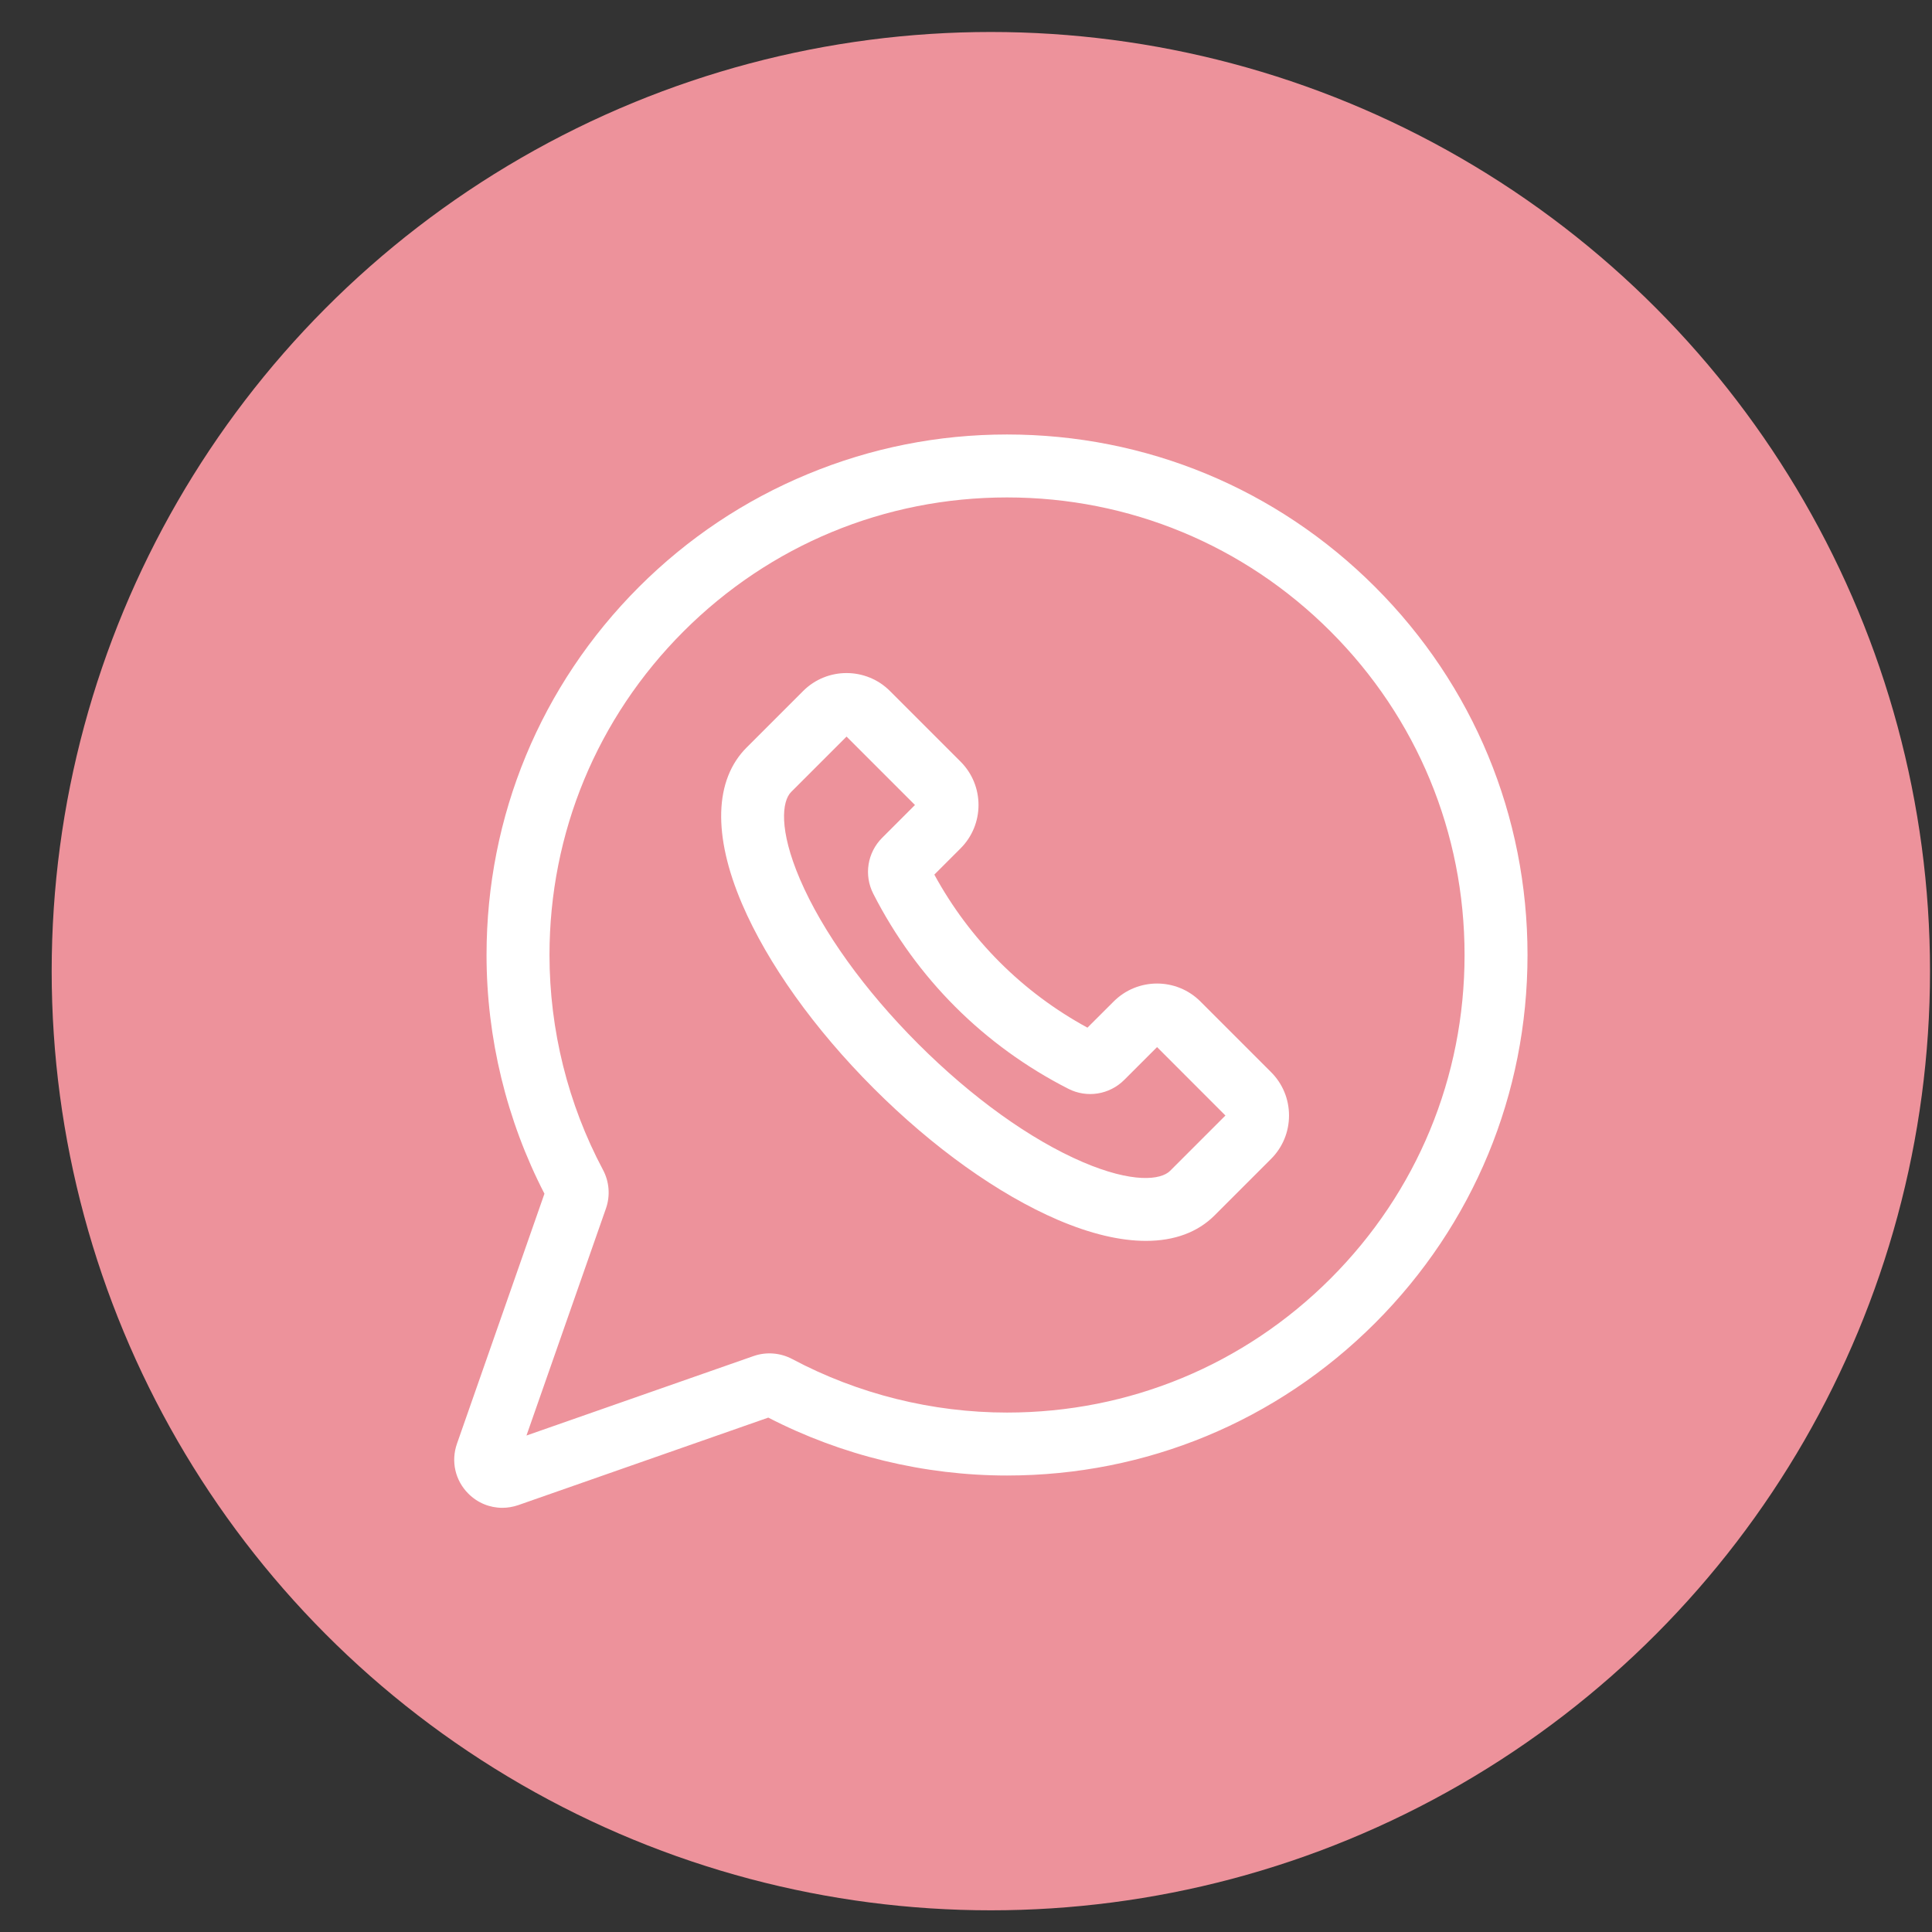
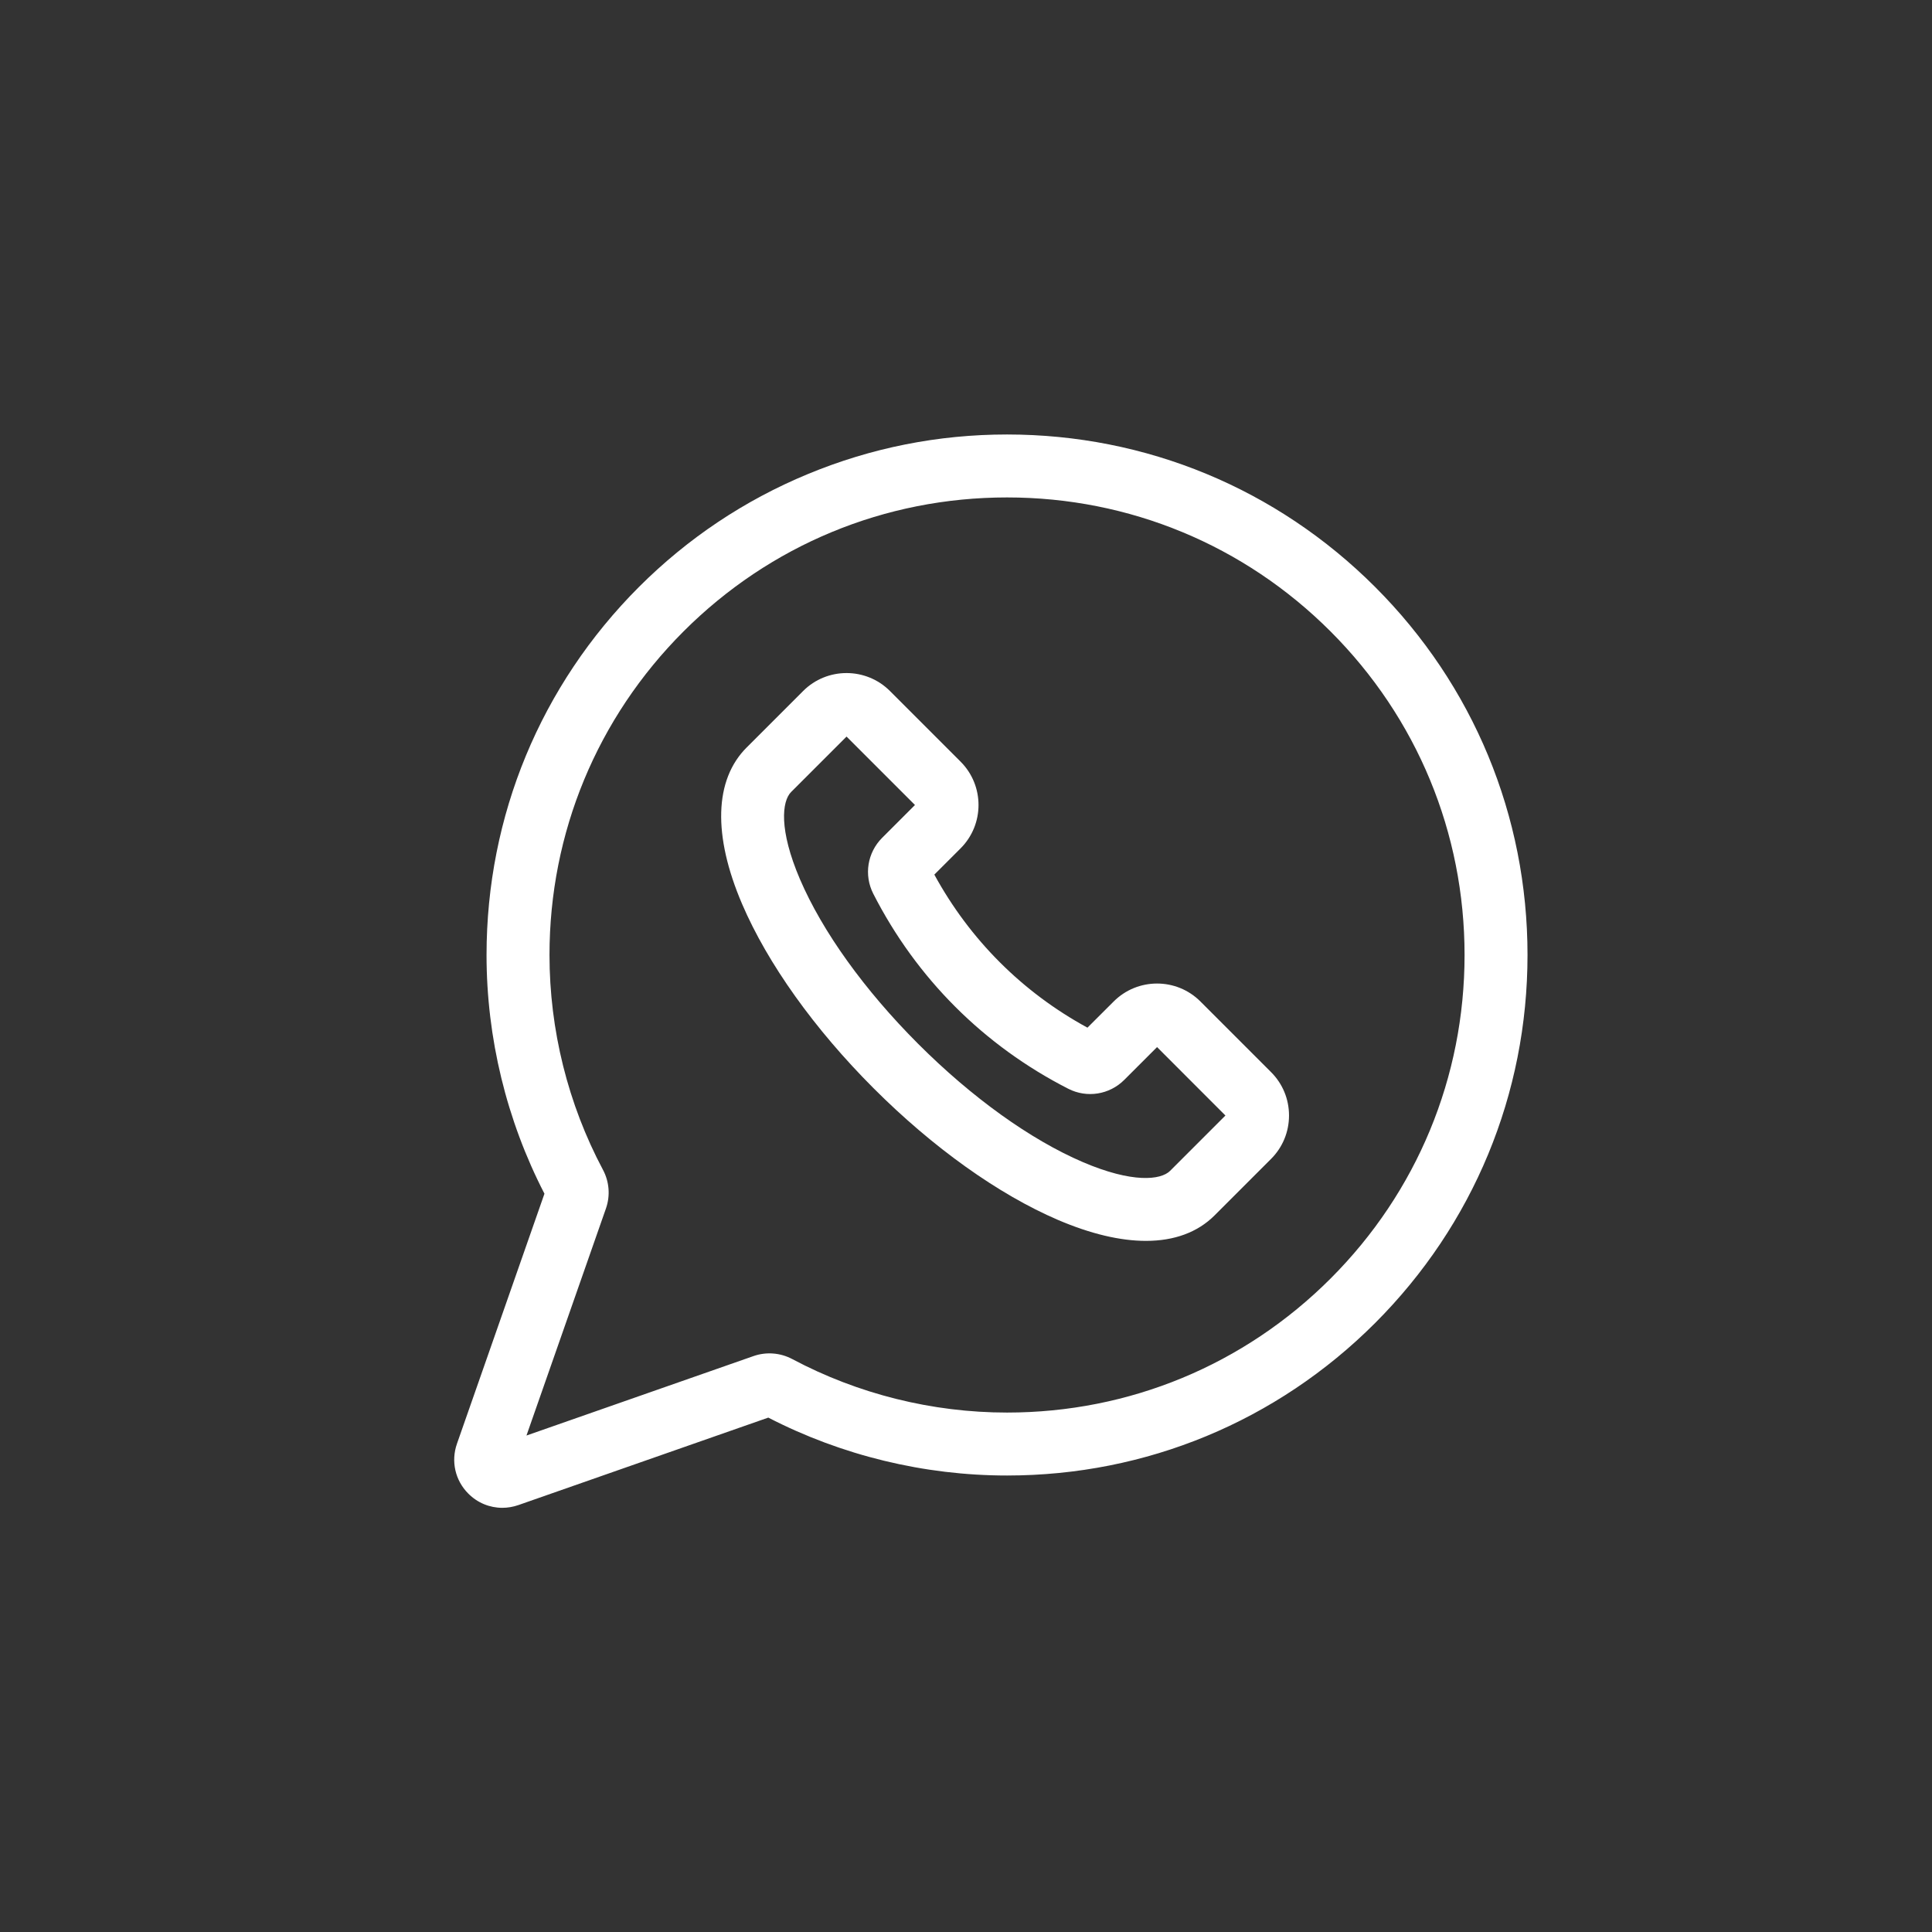
<svg xmlns="http://www.w3.org/2000/svg" width="36" height="36" viewBox="0 0 36 36" fill="none">
  <rect x="0" y="0" width="36" height="36" fill="#333333" stroke="none" />
-   <circle cx="18.463" cy="18.096" r="17.5" fill="#ED929B" />
  <path d="M25.623 10.937C23.791 9.105 21.355 8.096 18.765 8.096C18.764 8.096 18.764 8.096 18.764 8.096C17.482 8.096 16.233 8.344 15.052 8.834C13.871 9.323 12.813 10.031 11.906 10.937C10.075 12.769 9.066 15.204 9.066 17.795C9.066 19.34 9.439 20.875 10.145 22.243L8.515 26.901C8.4 27.229 8.481 27.586 8.727 27.832C8.9 28.005 9.126 28.096 9.36 28.096C9.459 28.096 9.56 28.079 9.659 28.045L14.316 26.415C15.684 27.121 17.22 27.494 18.765 27.494C21.355 27.494 23.791 26.485 25.623 24.653C27.454 22.821 28.463 20.386 28.463 17.795C28.463 15.204 27.455 12.769 25.623 10.937ZM24.793 23.824C23.183 25.434 21.042 26.321 18.765 26.321C17.372 26.321 15.988 25.976 14.762 25.324C14.54 25.206 14.277 25.186 14.042 25.268L9.81 26.749L11.291 22.518C11.374 22.282 11.354 22.019 11.235 21.797C10.583 20.572 10.239 19.188 10.239 17.795C10.239 15.518 11.126 13.377 12.736 11.766C14.346 10.156 16.487 9.269 18.764 9.269H18.765C21.042 9.269 23.183 10.156 24.793 11.766C26.404 13.377 27.29 15.518 27.29 17.795C27.29 20.072 26.404 22.213 24.793 23.824Z" fill="white" />
  <path d="M22.369 18.662C21.923 18.215 21.197 18.215 20.751 18.662L20.263 19.149C19.051 18.489 18.071 17.509 17.41 16.297L17.898 15.809C18.345 15.363 18.345 14.637 17.898 14.191L16.583 12.876C16.137 12.43 15.411 12.43 14.965 12.876L13.913 13.928C13.31 14.53 13.28 15.566 13.828 16.845C14.304 17.955 15.175 19.175 16.28 20.28C17.385 21.385 18.605 22.256 19.715 22.732C20.323 22.992 20.875 23.122 21.353 23.122C21.88 23.122 22.316 22.963 22.632 22.647L23.684 21.595V21.595C23.9 21.379 24.019 21.091 24.019 20.786C24.019 20.48 23.9 20.193 23.684 19.977L22.369 18.662ZM21.803 21.817C21.631 21.989 21.102 22.05 20.177 21.654C19.201 21.235 18.111 20.453 17.109 19.451C16.107 18.448 15.325 17.359 14.906 16.383C14.51 15.458 14.57 14.929 14.742 14.757L15.774 13.725L17.049 15L16.438 15.611C16.162 15.887 16.095 16.306 16.272 16.653C17.075 18.228 18.332 19.485 19.907 20.288C20.254 20.465 20.673 20.398 20.949 20.122L21.56 19.511L22.834 20.786L21.803 21.817Z" fill="white" />
</svg>